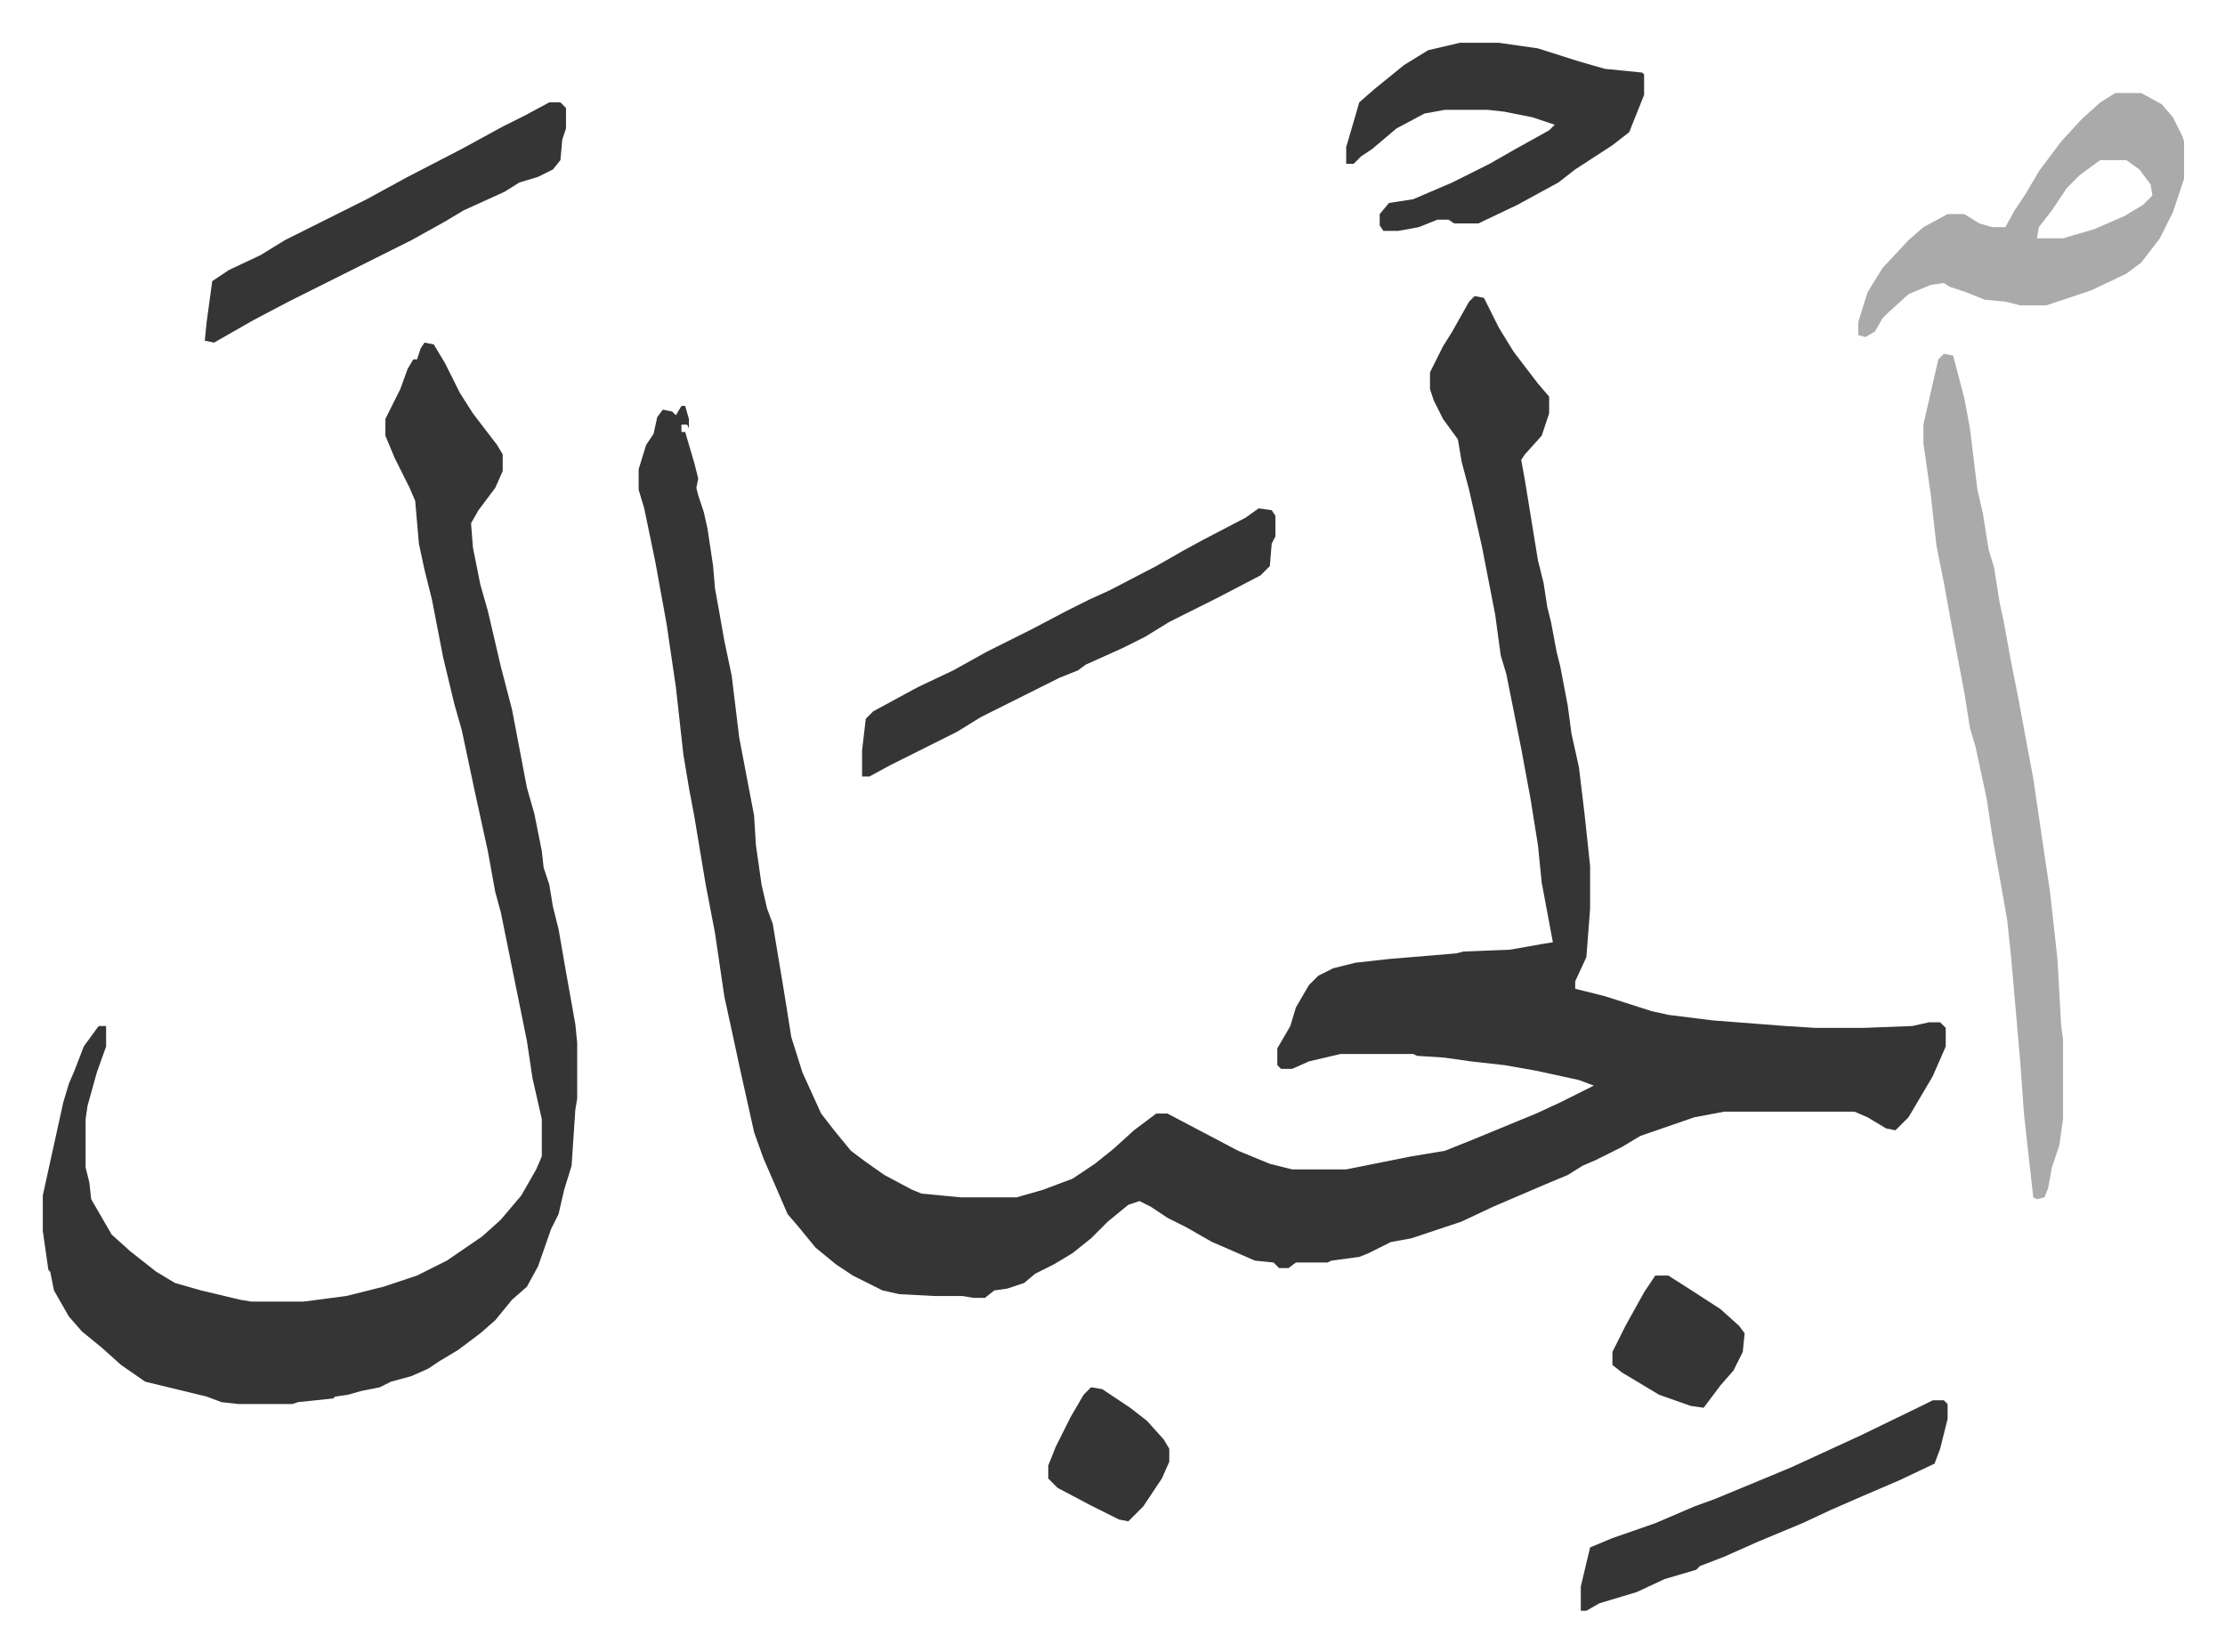
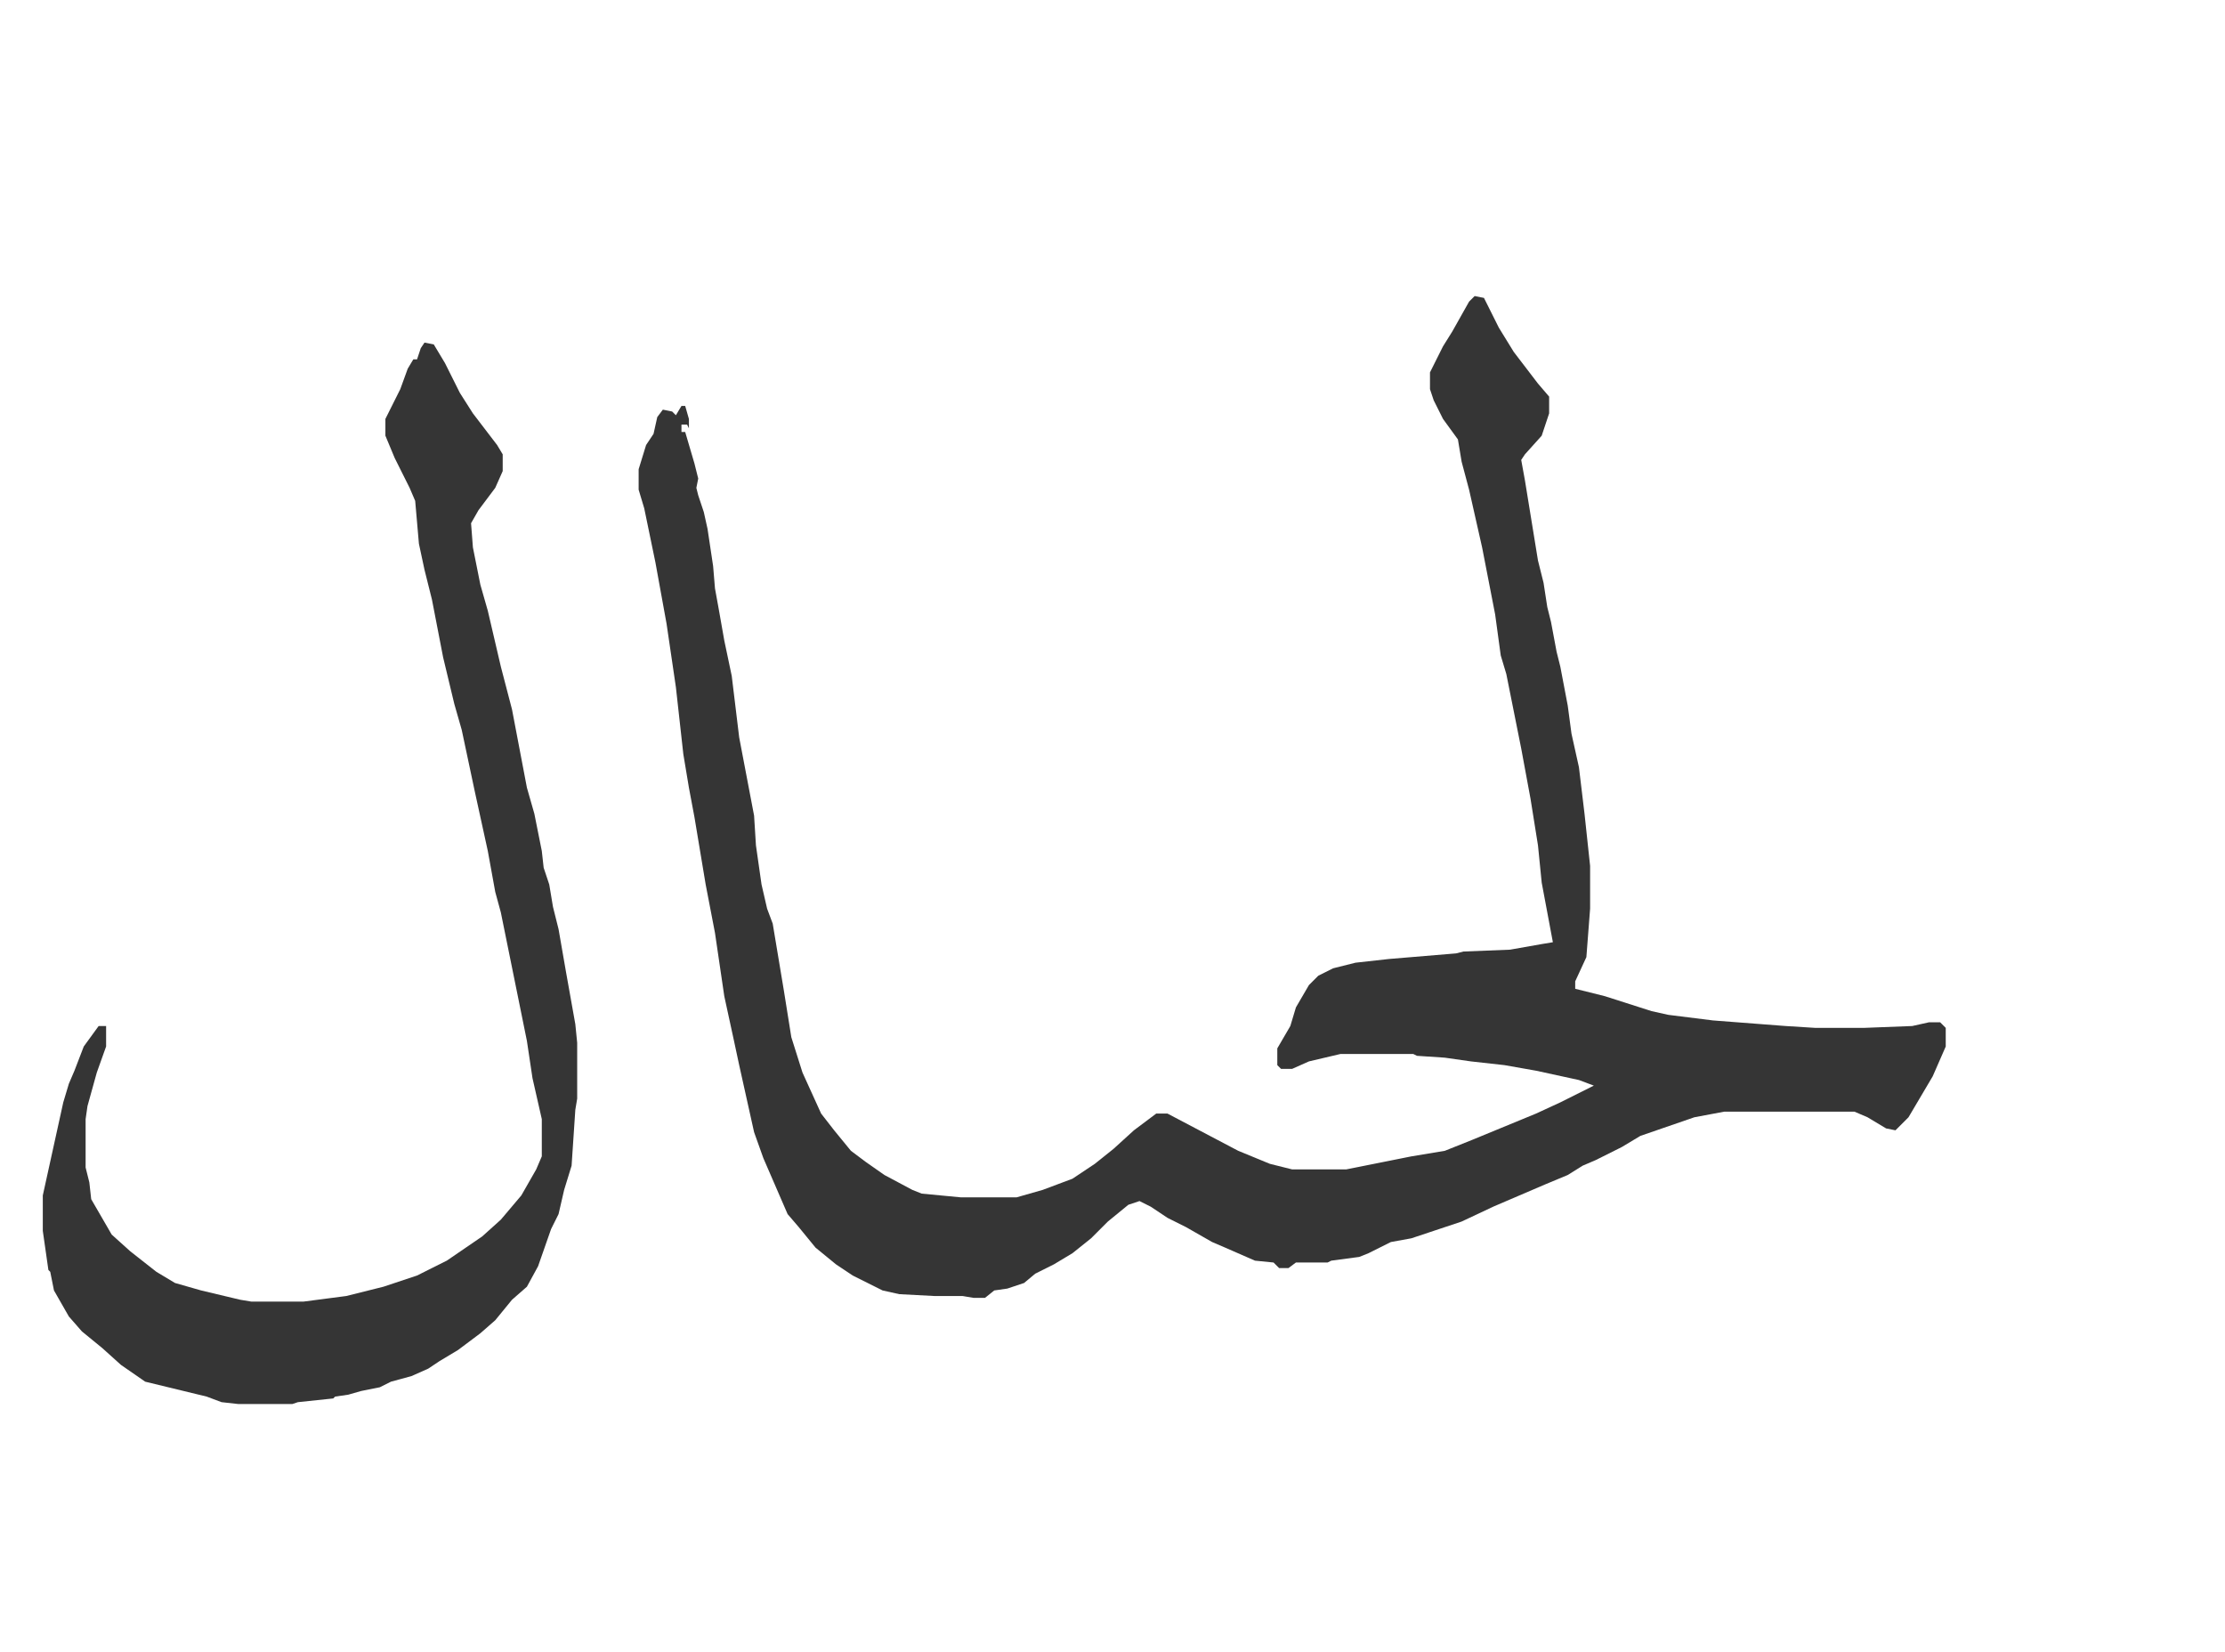
<svg xmlns="http://www.w3.org/2000/svg" role="img" viewBox="-22.98 302.02 1194.96 886.96">
  <path fill="#353535" id="rule_normal" d="M769 461l5 1 8 16 8 13 13 17 6 7v9l-4 12-9 10-2 3 2 11 7 43 3 12 2 13 2 8 3 16 2 8 4 21 2 15 4 18 3 25 3 28v23l-2 26-6 13v4l16 4 25 8 9 2 24 3 39 3 16 1h26l26-1 9-2h6l3 3v10l-7 16-13 22-5 5-2 2-5-1-10-6-7-3h-70l-16 3-29 10-10 6-14 7-7 3-8 5-12 5-28 12-17 8-18 6-9 3-11 2-12 6-5 2-15 2-2 1h-17l-4 3h-5l-3-3-10-1-16-7-7-3-14-8-10-5-9-6-6-3-6 2-11 9-9 9-10 8-10 6-10 5-6 5-9 3-7 1-5 4h-6l-6-1h-15l-19-1-9-2-16-8-9-6-11-9-9-11-6-7-13-30-5-14-8-36-3-14-5-23-5-34-5-26-6-36-3-16-3-18-4-36-5-34-6-33-6-29-3-10v-11l4-13 4-6 2-9 3-4 5 1 2 2 3-5h2l2 7v5l-1-2h-3v4h2l5 17 2 8-1 5 1 4 3 9 2 9 3 20 1 12 2 11 3 17 4 19 4 33 8 42 1 16 3 21 3 13 3 8 6 36 4 25 6 19 10 22 7 9 9 11 8 6 10 7 15 8 5 2 21 2h30l14-4 16-6 12-8 10-8 11-10 12-9h6l19 10 19 10 17 7 12 3h29l35-7 18-3 15-6 34-14 13-6 16-8 2-1-8-3-23-5-17-3-18-2-14-2-15-1-2-1h-39l-17 4-9 4h-6l-2-2v-9l7-12 3-10 7-12 5-5 8-4 12-3 18-2 36-3 4-1 25-1 17-3 6-1-6-32-2-20-4-25-5-27-3-15-5-25-3-10-3-22-7-36-7-31-4-15-2-12-8-11-5-10-2-6v-9l7-14 5-8 9-16zm-564 25l5 1 6 10 8 16 7 11 13 17 3 5v9l-4 9-9 12-4 7 1 13 4 20 4 14 7 30 6 23 8 42 4 14 4 20 1 9 3 9 2 12 3 12 4 23 5 28 1 10v30l-1 6-2 30-4 13-3 13-4 8-7 20-6 11-8 7-9 11-8 7-12 9-10 6-6 4-9 4-11 3-6 3-10 2-7 2-7 1-1 1-19 2-3 1h-29l-9-1-8-3-33-8-13-9-10-9-11-9-7-8-8-14-2-10-1-1-3-21v-19l11-50 3-10 3-7 5-13 8-11h4v11l-5 14-5 18-1 7v26l2 8 1 9 11 19 10 9 14 11 10 6 14 4 21 5 6 1h28l23-3 20-5 18-6 16-8 19-13 10-9 11-13 8-14 3-7v-20l-5-22-3-20-14-69-3-11-4-22-7-32-7-33-4-14-6-25-6-31-4-16-3-14-2-23-3-7-8-16-5-12v-9l8-16 4-11 3-5h2l2-6z" />
-   <path fill="#aaa" id="rule_hamzat_wasl" d="M1021 492l5 1 6 23 3 16 4 33 3 13 3 19 3 10 3 19 2 9 4 22 4 20 5 27 3 16 5 34 4 27 4 36 2 36 1 7v43l-2 14-4 12-2 11-2 5-4 1-2-1-5-45-2-28-5-57-2-19-8-45-3-20-6-28-3-10-3-19-4-21-3-16-4-22-4-20-3-27-4-28v-10l8-35zm92-140h14l11 6 6 7 5 10 1 3v20l-6 18-7 14-10 13-8 6-19 9-18 6-6 2h-14l-8-2-11-1-10-4-9-3-3-2-7 1-12 5-11 10-3 3-4 7-5 3-4-1v-7l5-16 8-13 14-15 8-7 13-7h9l8 5 7 2h7l5-9 6-9 7-12 12-16 11-12 10-9zm-8 36l-11 8-7 7-8 12-7 9-1 6h14l17-5 16-7 10-6 5-5-1-6-6-8-7-5z" />
-   <path fill="#353535" id="rule_normal" d="M761 325h21l21 3 22 7 14 4 20 2 1 1v11l-8 20-9 7-20 13-9 7-22 12-21 10h-13l-3-2h-6l-10 4-11 2h-8l-2-3v-6l5-6 13-2 21-9 20-10 14-8 18-10 3-3-12-4-15-3-9-1h-23l-11 2-15 8-13 11-6 4-4 4h-4v-9l5-17 2-7 8-7 16-13 13-8zM653 575l7 1 2 3v11l-2 4-1 12-5 5-23 12-12 6-14 7-13 8-12 6-20 9-4 3-10 4-16 8-26 13-13 8-16 8-20 10-11 6h-4v-14l2-17 4-4 24-13 19-9 18-10 24-12 19-10 12-6 11-5 25-13 14-8 11-6 23-12zM272 357h6l3 3v11l-2 6-1 11-4 5-8 4-10 3-8 5-22 10-10 6-18 10-16 8-50 25-19 10-21 12-5-1 1-10 3-22 9-6 17-8 13-8 16-8 28-14 22-12 29-15 22-12 12-6zm743 697h6l2 2v8l-4 16-3 8-19 9-21 9-16 7-15 7-24 10-18 8-13 5-2 2-17 5-15 7-20 6-7 4h-3v-13l5-21 12-5 23-8 21-9 11-4 29-12 12-5 37-17 33-16zm-149-67h7l11 7 17 11 10 9 3 4-1 10-5 10-7 8-9 12-7-1-17-6-20-12-5-4v-7l7-14 10-18zm-303 60l6 1 15 10 9 7 9 10 3 5v7l-4 9-10 15-5 5-3 3-5-1-16-8-17-9-5-5v-7l4-10 8-16 7-12z" />
</svg>